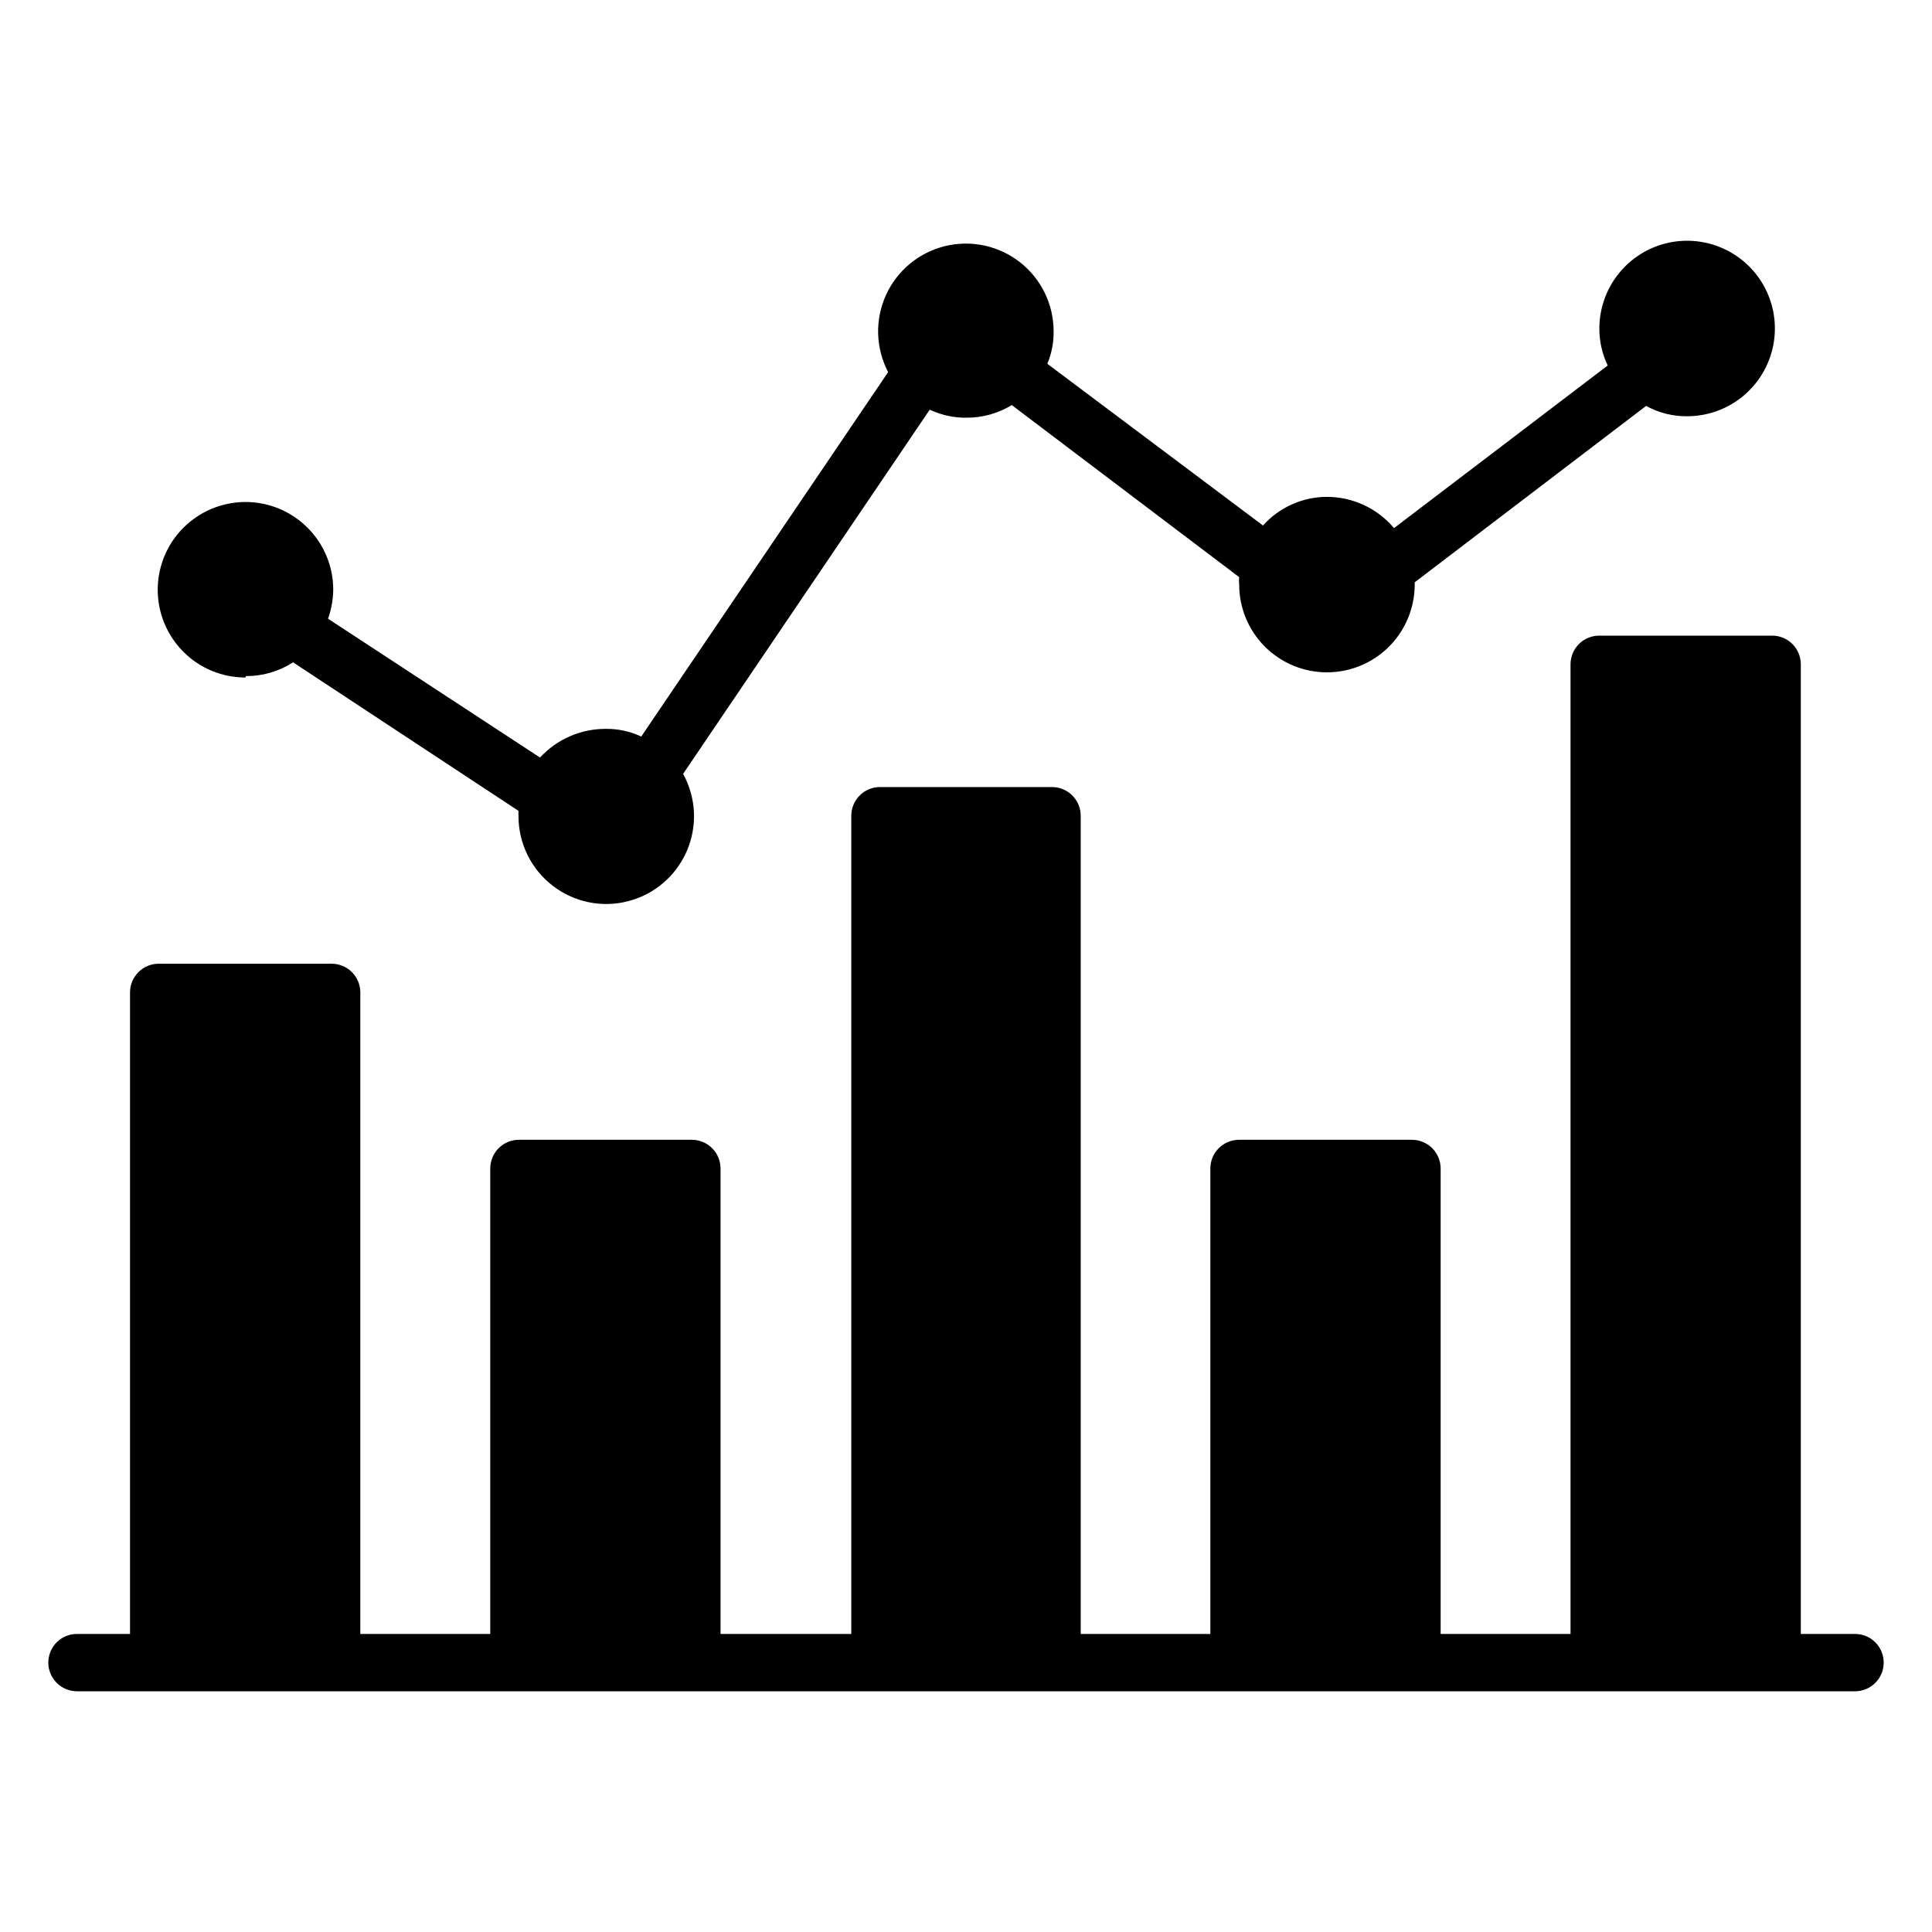
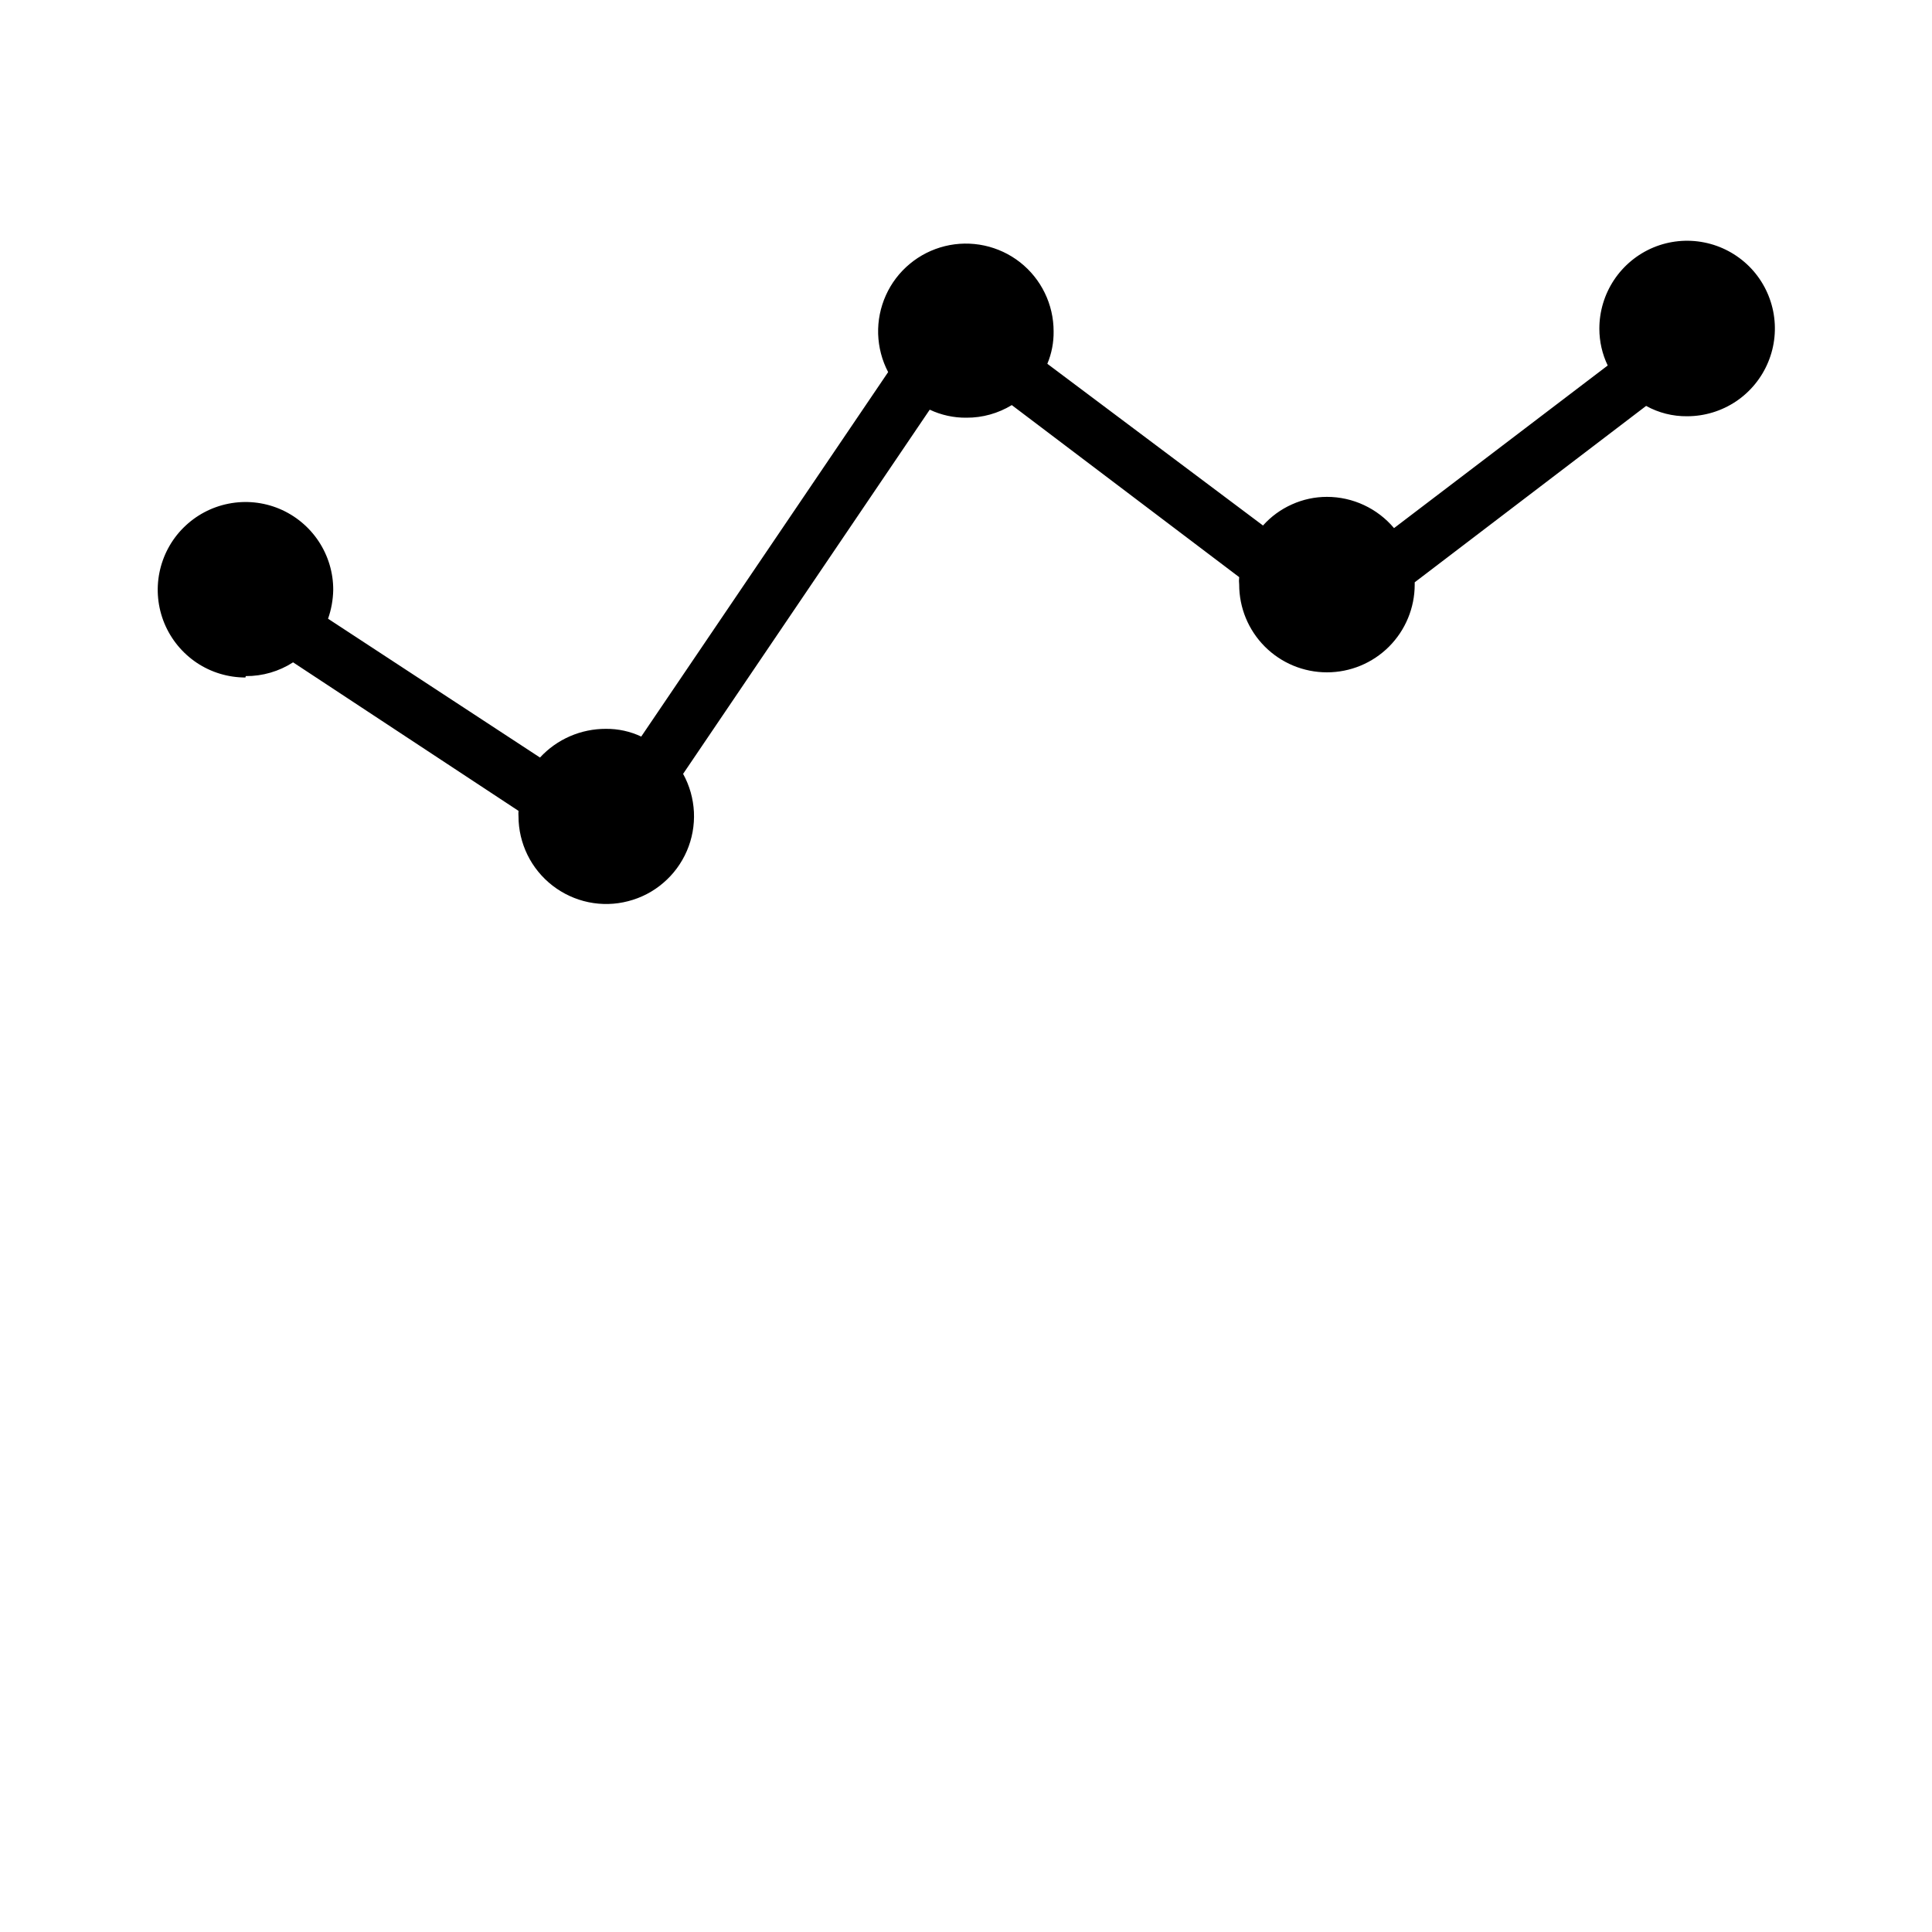
<svg xmlns="http://www.w3.org/2000/svg" width="40" height="40" viewBox="0 0 40 40" fill="none">
-   <path d="M38.406 33.829H37.284V13.754C37.284 13.596 37.221 13.445 37.11 13.334C36.999 13.223 36.848 13.16 36.69 13.16H33.11C32.953 13.16 32.801 13.223 32.69 13.334C32.579 13.445 32.516 13.596 32.516 13.754V33.829H29.827V24.192C29.827 24.035 29.764 23.884 29.653 23.772C29.541 23.661 29.39 23.598 29.233 23.598H25.652C25.495 23.598 25.344 23.661 25.233 23.772C25.121 23.884 25.059 24.035 25.059 24.192V33.829H22.375V16.889C22.375 16.731 22.312 16.58 22.201 16.469C22.09 16.358 21.939 16.295 21.781 16.295H18.219C18.061 16.295 17.91 16.358 17.799 16.469C17.688 16.58 17.625 16.731 17.625 16.889V33.829H14.918V24.192C14.918 24.035 14.855 23.884 14.744 23.772C14.632 23.661 14.481 23.598 14.324 23.598H10.743C10.586 23.598 10.435 23.661 10.324 23.772C10.212 23.884 10.15 24.035 10.15 24.192V33.829H7.46V20.546C7.46 20.389 7.397 20.238 7.286 20.127C7.175 20.015 7.024 19.953 6.866 19.953H3.286C3.128 19.953 2.977 20.015 2.866 20.127C2.755 20.238 2.692 20.389 2.692 20.546V33.829H1.594C1.436 33.829 1.285 33.891 1.174 34.002C1.063 34.114 1 34.265 1 34.422C1 34.58 1.063 34.731 1.174 34.842C1.285 34.953 1.436 35.016 1.594 35.016H38.406C38.564 35.016 38.715 34.953 38.826 34.842C38.937 34.731 39 34.58 39 34.422C39 34.265 38.937 34.114 38.826 34.002C38.715 33.891 38.564 33.829 38.406 33.829Z" fill="black" />
  <path d="M5.088 13.998C5.436 14 5.776 13.901 6.068 13.713L10.735 16.788C10.732 16.826 10.732 16.863 10.735 16.901C10.735 17.178 10.799 17.451 10.921 17.7C11.043 17.949 11.221 18.166 11.44 18.336C11.659 18.505 11.914 18.623 12.185 18.679C12.457 18.735 12.737 18.728 13.005 18.658C13.274 18.589 13.523 18.46 13.733 18.279C13.944 18.099 14.11 17.873 14.22 17.619C14.33 17.365 14.38 17.088 14.367 16.812C14.353 16.535 14.277 16.265 14.143 16.022L19.249 8.482C19.487 8.594 19.747 8.651 20.009 8.648C20.34 8.65 20.665 8.559 20.948 8.387L25.656 11.949C25.65 12 25.65 12.052 25.656 12.103C25.656 12.585 25.847 13.047 26.188 13.388C26.529 13.729 26.991 13.92 27.473 13.92C27.955 13.92 28.417 13.729 28.758 13.388C29.098 13.047 29.29 12.585 29.29 12.103V12.056L34.081 8.404C34.341 8.548 34.634 8.621 34.93 8.618C35.29 8.618 35.641 8.511 35.94 8.312C36.239 8.112 36.472 7.827 36.609 7.495C36.747 7.163 36.782 6.797 36.712 6.445C36.641 6.092 36.468 5.768 36.213 5.514C35.958 5.261 35.634 5.088 35.281 5.019C34.928 4.949 34.563 4.986 34.231 5.124C33.899 5.263 33.616 5.497 33.417 5.796C33.218 6.096 33.112 6.448 33.113 6.807C33.113 7.07 33.172 7.33 33.286 7.567L28.862 10.934C28.692 10.732 28.479 10.569 28.239 10.457C27.999 10.345 27.738 10.287 27.473 10.287C27.223 10.287 26.976 10.34 26.748 10.443C26.519 10.545 26.315 10.694 26.149 10.88L21.684 7.532C21.773 7.319 21.817 7.091 21.814 6.861C21.814 6.585 21.752 6.313 21.631 6.065C21.511 5.817 21.335 5.6 21.119 5.43C20.902 5.26 20.649 5.142 20.38 5.084C20.11 5.026 19.831 5.03 19.563 5.096C19.296 5.162 19.047 5.287 18.835 5.464C18.623 5.64 18.454 5.862 18.341 6.114C18.228 6.365 18.173 6.639 18.181 6.914C18.19 7.19 18.26 7.46 18.388 7.704L13.276 15.25C13.048 15.142 12.798 15.088 12.546 15.09C12.29 15.089 12.036 15.141 11.801 15.243C11.566 15.345 11.354 15.495 11.18 15.684L6.792 12.81C6.859 12.619 6.895 12.418 6.899 12.216C6.901 11.857 6.795 11.505 6.596 11.205C6.397 10.906 6.114 10.672 5.782 10.533C5.45 10.395 5.085 10.358 4.732 10.428C4.379 10.497 4.055 10.67 3.8 10.924C3.545 11.177 3.372 11.501 3.301 11.854C3.23 12.206 3.266 12.572 3.403 12.904C3.541 13.237 3.774 13.521 4.072 13.721C4.371 13.921 4.723 14.027 5.082 14.027L5.088 13.998Z" fill="black" />
</svg>